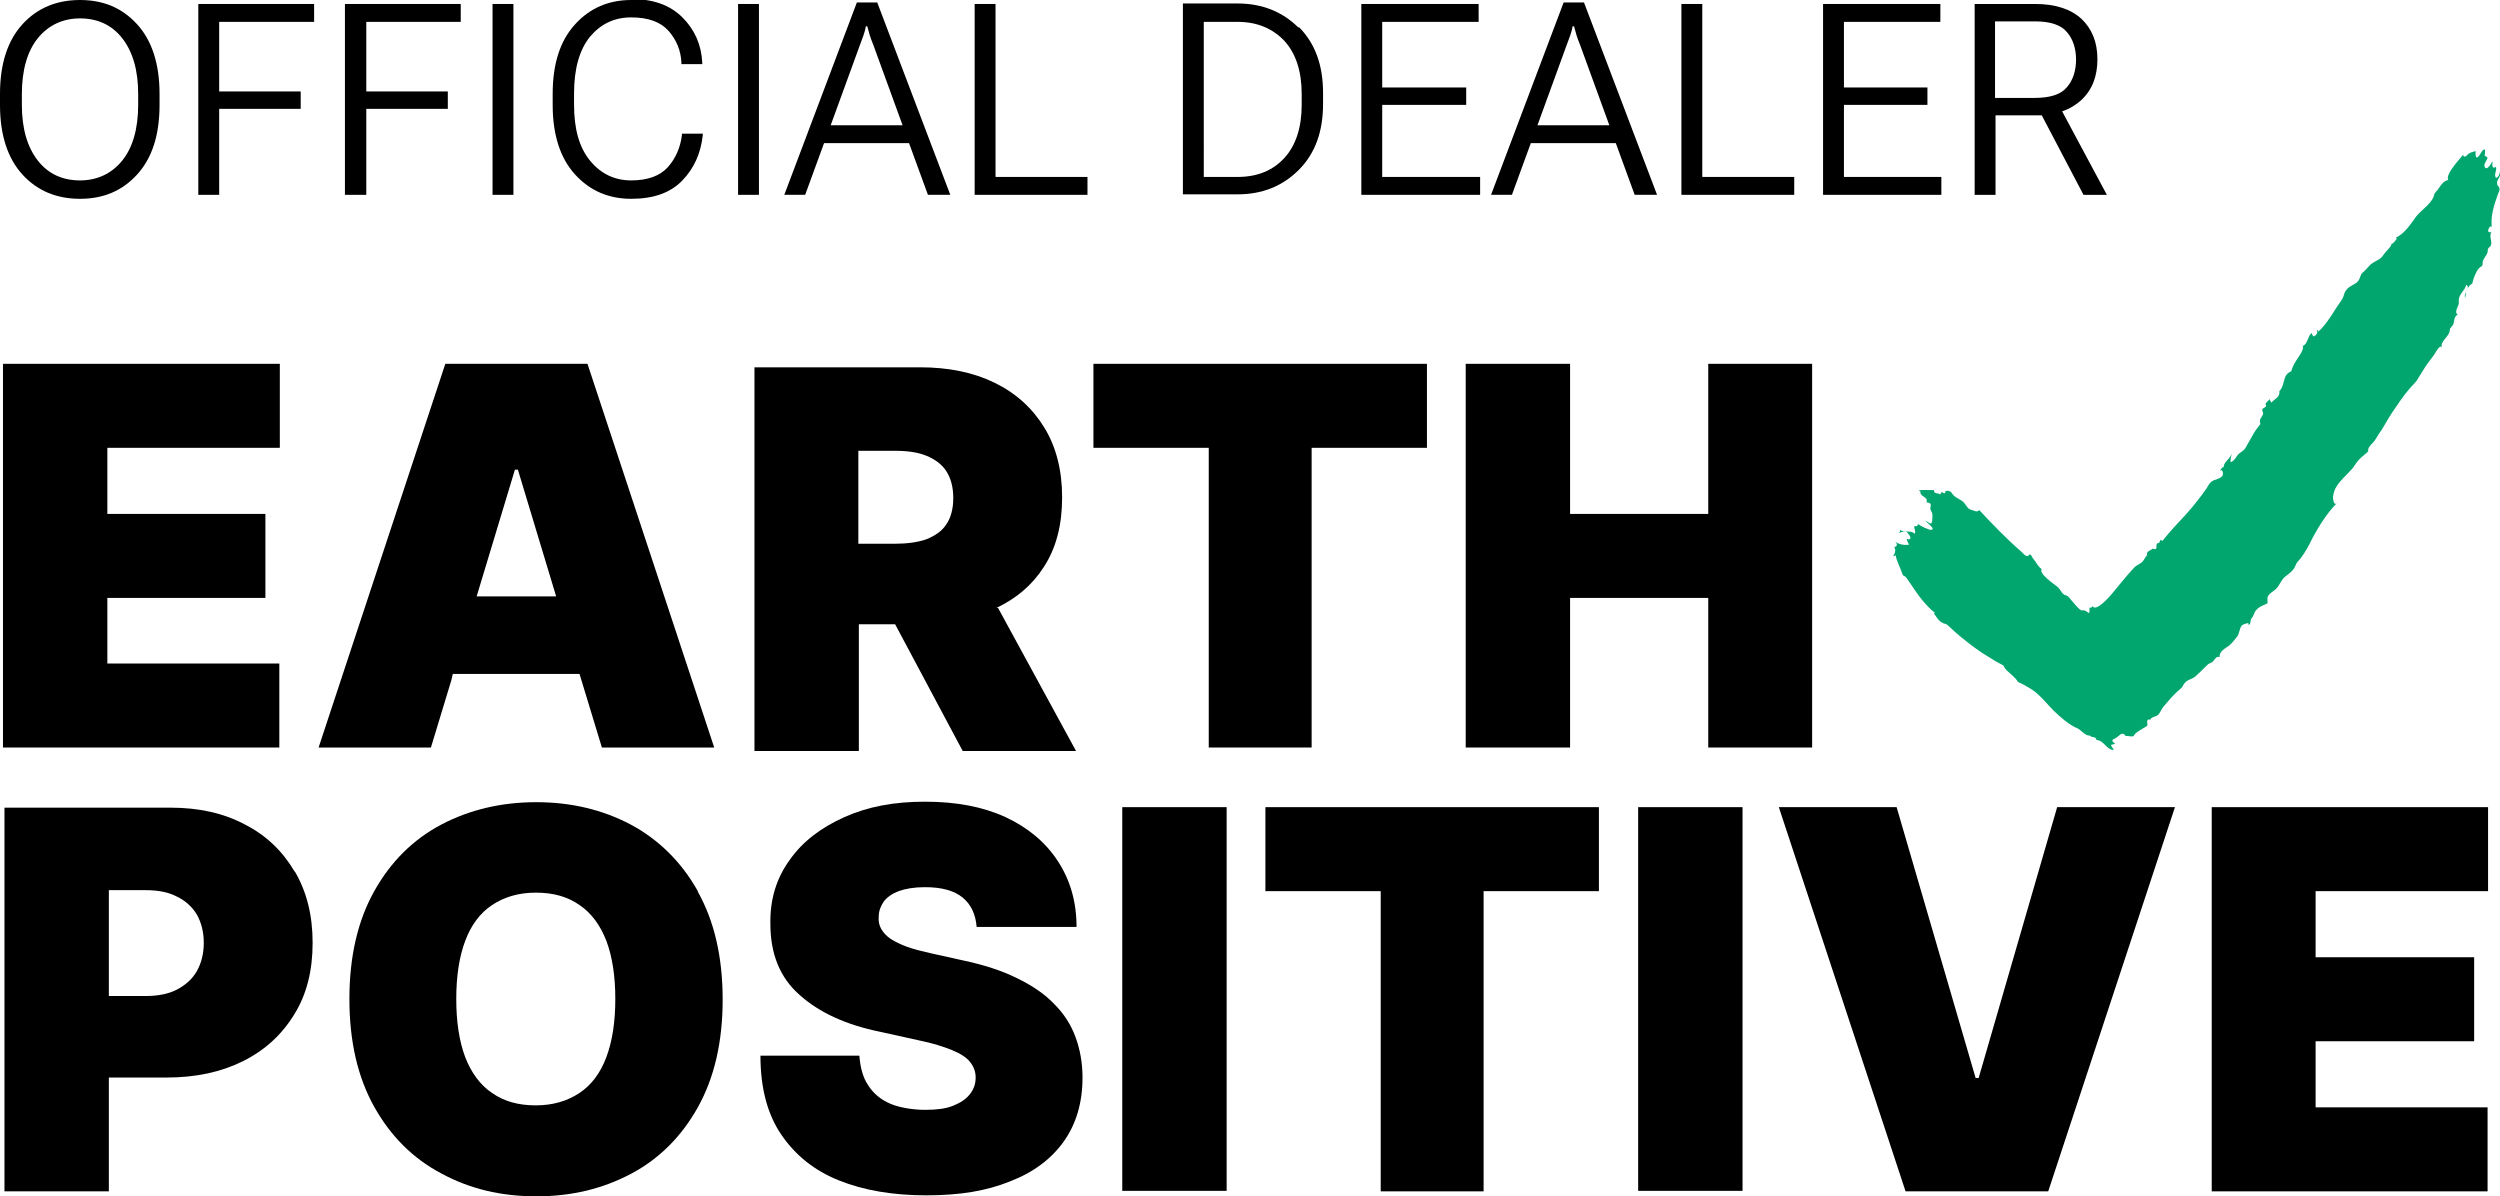
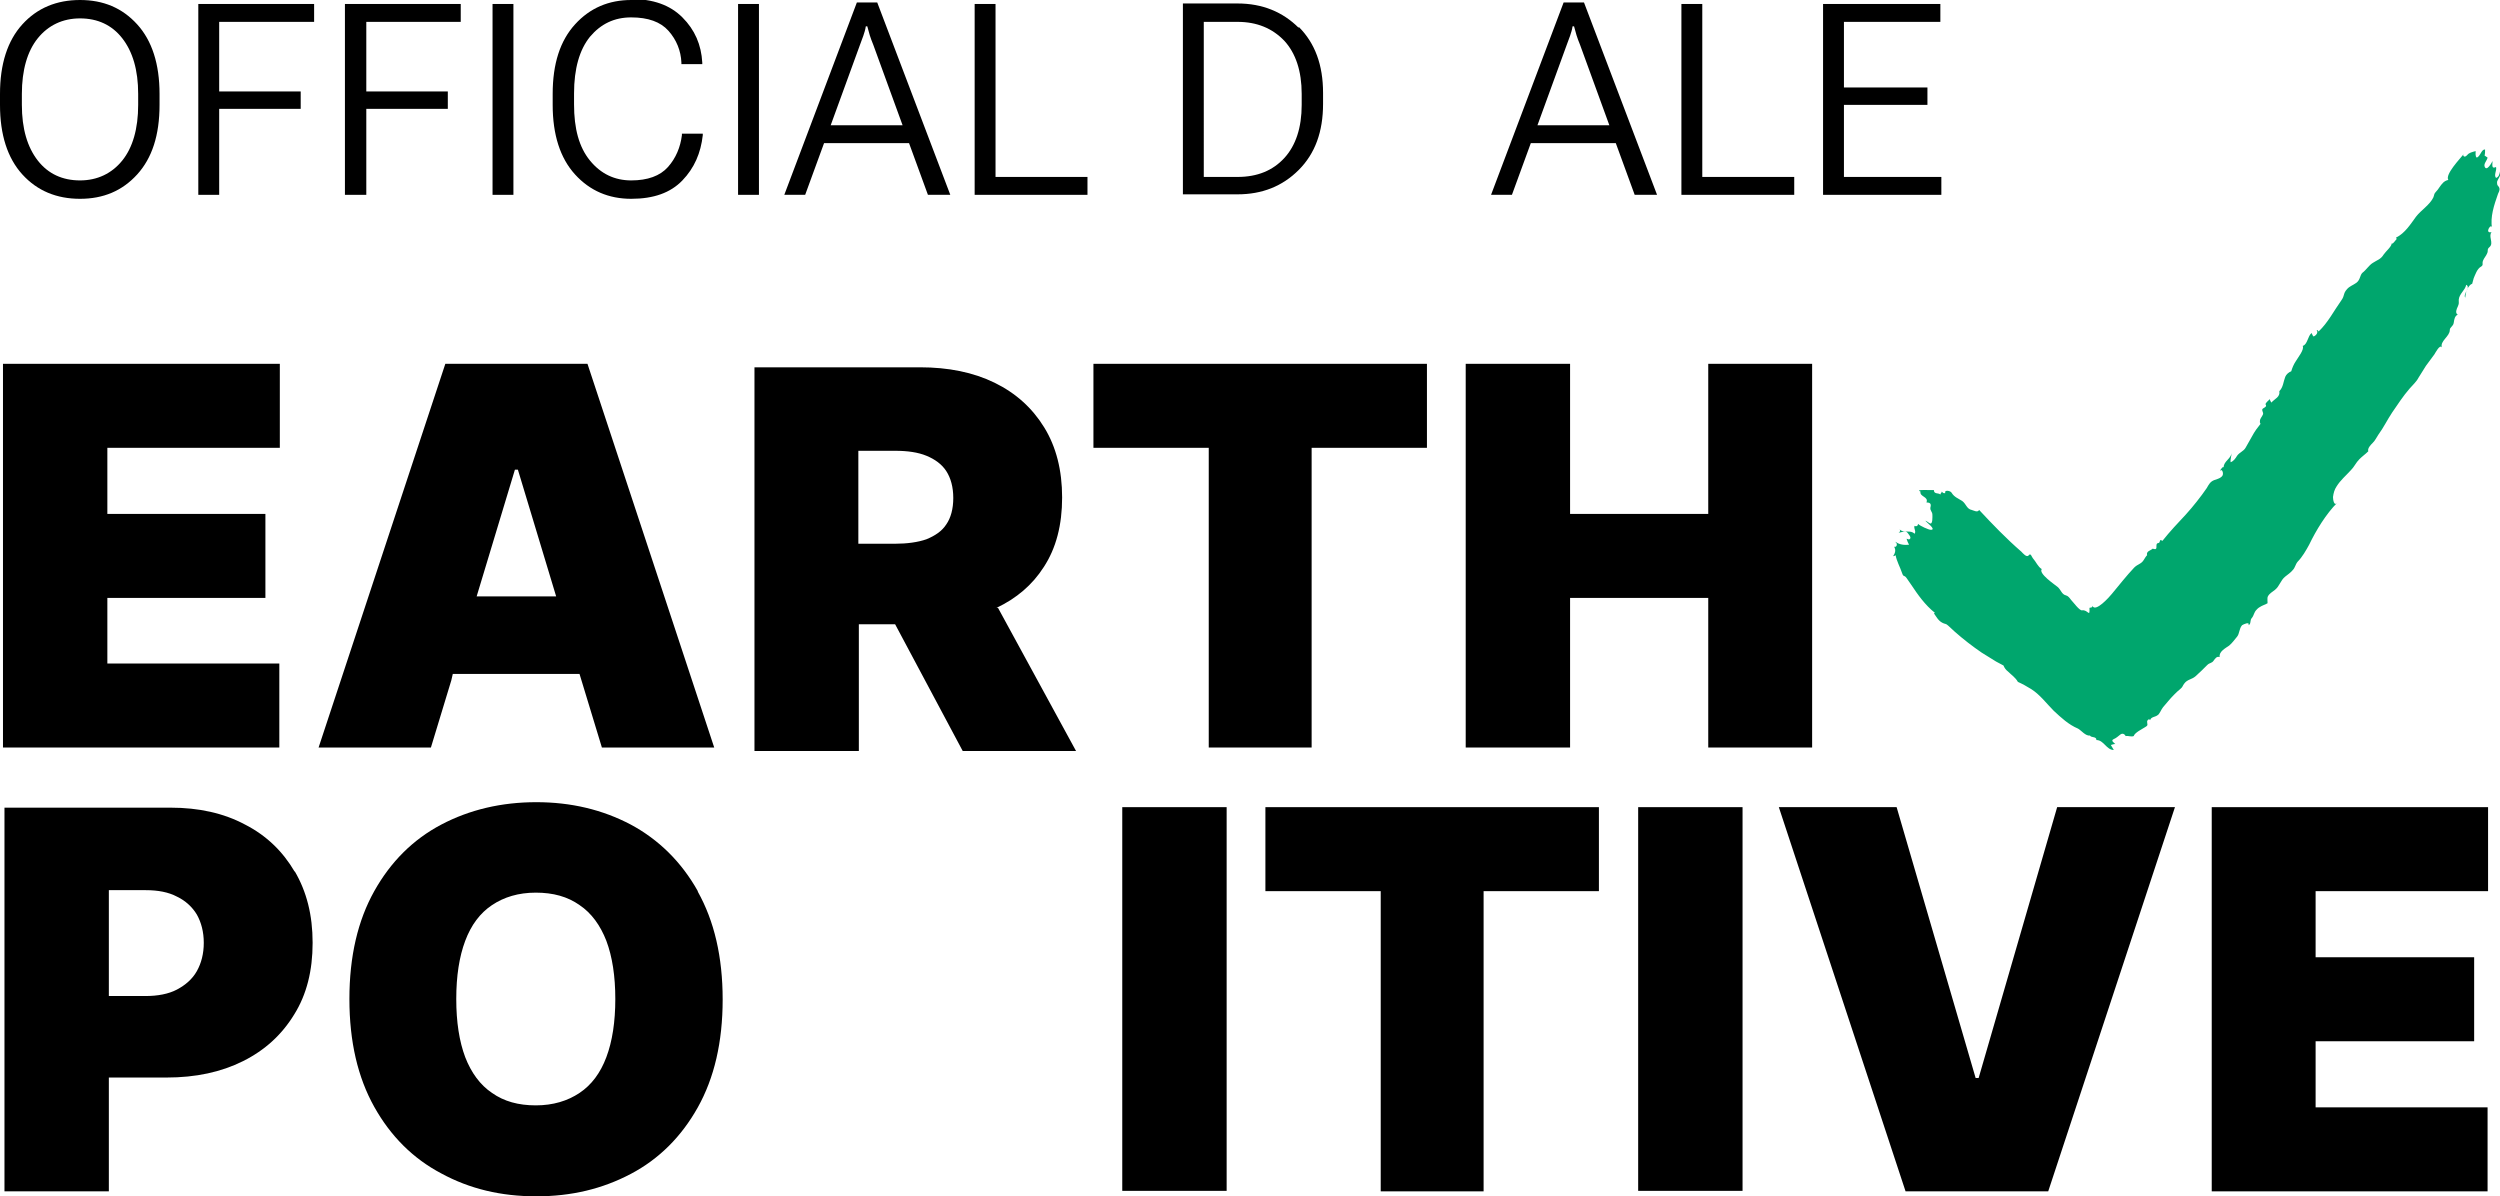
<svg xmlns="http://www.w3.org/2000/svg" id="large_tick_green" version="1.1" viewBox="0 0 503 240.7">
  <defs>
    <style>
      .st0 {
        fill: #00a66d;
      }
    </style>
  </defs>
  <g>
    <path d="M118.3,73.2h-28.7l-25.5,77.2h22.6l4.1-13.5.3-1.3h25.5l4.5,14.8h22.6l-25.5-77.2ZM111.9,120h-16l7.7-25.5h0s.6,0,.6,0l7.7,25.5h0Z" />
    <polygon points=".6 150.4 56.2 150.4 56.2 133.5 21.6 133.5 21.6 120.3 53.4 120.3 53.4 103.4 21.6 103.4 21.6 90.1 56.3 90.1 56.3 73.2 .6 73.2 .6 150.4" />
    <polygon points="220 90.1 243.2 90.1 243.2 150.4 263.9 150.4 263.9 90.1 287.1 90.1 287.1 73.2 220 73.2 220 90.1" />
    <polygon points="343.7 73.2 343.7 103.4 315.9 103.4 315.9 73.2 294.9 73.2 294.9 150.4 315.9 150.4 315.9 120.3 343.7 120.3 343.7 150.4 364.6 150.4 364.6 73.2 343.7 73.2" />
    <path d="M140.4,179.3c-3.3-5.9-7.9-10.4-13.5-13.4-5.7-3-12-4.5-19-4.5s-13.4,1.5-19.1,4.5c-5.7,3-10.2,7.5-13.5,13.4-3.3,5.9-5,13.1-5,21.7s1.7,15.8,5,21.7c3.3,5.9,7.8,10.4,13.5,13.4,5.7,3.1,12,4.6,19.1,4.6s13.3-1.5,19-4.5c5.7-3,10.2-7.5,13.5-13.4,3.3-5.9,5-13.1,5-21.7s-1.7-15.8-5-21.7ZM122,212.7c-1.2,3.2-3,5.6-5.4,7.2-2.4,1.6-5.3,2.5-8.8,2.5s-6.4-.8-8.8-2.5c-2.4-1.6-4.2-4.1-5.4-7.2-1.2-3.2-1.8-7.1-1.8-11.7s.6-8.5,1.8-11.7c1.2-3.2,3-5.6,5.4-7.2,2.4-1.6,5.3-2.5,8.8-2.5s6.4.8,8.8,2.5c2.4,1.6,4.2,4.1,5.4,7.2,1.2,3.2,1.8,7.1,1.8,11.7s-.6,8.5-1.8,11.7Z" />
-     <path d="M212.1,202c-1.9-2-4.4-3.7-7.5-5.2-3-1.5-6.7-2.7-11-3.6l-6.3-1.4c-1.8-.4-3.4-.8-4.8-1.3-1.3-.5-2.4-1-3.3-1.6-.9-.6-1.5-1.3-1.9-2-.4-.7-.6-1.6-.5-2.5,0-1.1.4-2.1,1-3,.7-.9,1.7-1.6,3-2.1,1.4-.5,3.1-.8,5.3-.8,3.4,0,5.9.7,7.6,2.1,1.7,1.4,2.6,3.4,2.8,5.9h20.1c0-5.1-1.3-9.5-3.8-13.3-2.5-3.8-6-6.7-10.5-8.8-4.6-2.1-9.9-3.1-16.2-3.1s-11.5,1-16.2,3.1c-4.7,2.1-8.4,4.9-11,8.6-2.7,3.7-4,8-3.9,12.9,0,6,1.9,10.8,5.9,14.3,3.9,3.5,9.3,6,16.2,7.4l7.7,1.7c2.9.6,5.1,1.3,6.8,2,1.7.7,2.9,1.5,3.6,2.4.7.9,1.1,1.9,1.1,3.1,0,1.3-.4,2.4-1.2,3.4-.8,1-1.9,1.7-3.4,2.3-1.5.6-3.4.8-5.6.8s-5-.4-6.9-1.2c-1.9-.8-3.4-2-4.5-3.7-1.1-1.6-1.6-3.6-1.8-6h-19.9c0,6.5,1.4,11.8,4.2,15.9,2.8,4.1,6.6,7.2,11.6,9.2,5,2,10.8,3,17.6,3s12.1-.9,16.8-2.8c4.7-1.8,8.3-4.5,10.8-8,2.5-3.5,3.8-7.8,3.8-12.9,0-2.9-.5-5.7-1.4-8.1-.9-2.5-2.3-4.7-4.3-6.7Z" />
    <rect x="225.8" y="162.4" width="21" height="77.2" />
    <polygon points="254.6 179.3 277.8 179.3 277.8 239.7 298.5 239.7 298.5 179.3 321.7 179.3 321.7 162.4 254.6 162.4 254.6 179.3" />
    <rect x="329.6" y="162.4" width="21" height="77.2" />
    <polygon points="398.1 216.9 397.5 216.9 381.6 162.4 357.9 162.4 383.4 239.7 412.1 239.7 437.6 162.4 413.9 162.4 398.1 216.9" />
    <polygon points="500.6 179.3 500.6 162.4 445 162.4 445 239.7 500.5 239.7 500.5 222.8 465.9 222.8 465.9 209.5 497.8 209.5 497.8 192.6 465.9 192.6 465.9 179.3 500.6 179.3" />
    <path d="M200.5,122.3c4-1.9,7.2-4.6,9.5-8.2,2.5-3.8,3.7-8.5,3.7-14s-1.2-10.2-3.6-14.1c-2.4-3.9-5.7-6.9-10-9-4.3-2.1-9.3-3.1-15-3.1h-33.3v77.2h21v-25.5h7.3l13.6,25.5h22.8l-15.7-28.8ZM190.4,105.5c-.9,1.4-2.3,2.3-4,3-1.7.6-3.9.9-6.3.9h-7.4v-18.7h7.4c2.5,0,4.6.3,6.3,1,1.7.7,3.1,1.7,4,3.1.9,1.4,1.4,3.2,1.4,5.4s-.5,4-1.4,5.3Z" />
    <path d="M59.3,175.4c-2.4-4.1-5.7-7.3-10-9.5-4.3-2.3-9.3-3.4-15-3.4H.9v77.2h21v-22.9h11.6c5.9,0,11-1.1,15.4-3.3,4.4-2.2,7.8-5.3,10.3-9.4,2.5-4,3.7-8.8,3.7-14.4s-1.2-10.3-3.6-14.4ZM39.6,195.4c-.9,1.6-2.3,2.8-4,3.7-1.7.9-3.9,1.3-6.3,1.3h-7.4v-21.3h7.4c2.5,0,4.6.4,6.3,1.3,1.7.8,3.1,2.1,4,3.6.9,1.6,1.4,3.5,1.4,5.7s-.5,4.1-1.4,5.7Z" />
  </g>
  <g>
    <path d="M27.6,4.9C24.6,1.6,20.8,0,16.1,0S7.5,1.6,4.5,4.9C1.5,8.2,0,12.9,0,18.9v2.2c0,6,1.5,10.7,4.5,14,3,3.3,6.9,4.9,11.6,4.9s8.5-1.6,11.5-4.9,4.5-7.9,4.5-14v-2.2c0-6-1.5-10.7-4.5-14ZM27.8,21.1c0,4.8-1.1,8.6-3.2,11.2s-5,4-8.5,4-6.4-1.3-8.5-4-3.2-6.4-3.2-11.2v-2.2c0-4.8,1.1-8.6,3.2-11.2s5-4,8.5-4,6.4,1.3,8.5,4,3.2,6.4,3.2,11.2v2.2Z" />
    <polygon points="39.9 39.2 44.1 39.2 44.1 21.9 60.5 21.9 60.5 18.4 44.1 18.4 44.1 4.4 63.2 4.4 63.2 .8 39.9 .8 39.9 39.2" />
    <polygon points="69.4 39.2 73.7 39.2 73.7 21.9 90.1 21.9 90.1 18.4 73.7 18.4 73.7 4.4 92.7 4.4 92.7 .8 69.4 .8 69.4 39.2" />
    <rect x="99.1" y=".8" width="4.2" height="38.4" />
    <path d="M127,0c-4.5,0-8.3,1.6-11.3,4.9-3,3.3-4.5,7.9-4.5,14v2.2c0,6,1.5,10.7,4.5,14,3,3.3,6.8,4.9,11.3,4.9s7.9-1.2,10.3-3.7c2.4-2.5,3.7-5.5,4.1-9.1v-.3s-4.2,0-4.2,0v.3c-.3,2.4-1.2,4.6-2.8,6.4-1.6,1.8-4.1,2.7-7.4,2.7s-6.1-1.3-8.3-4c-2.2-2.7-3.2-6.4-3.2-11.3v-2.2c0-5,1.1-8.8,3.2-11.4,2.2-2.6,4.9-3.9,8.3-3.9s5.9.9,7.5,2.7c1.6,1.8,2.5,4,2.6,6.4v.3h4.2v-.3c-.2-3.6-1.5-6.6-4-9.1s-5.9-3.7-10.4-3.7Z" />
    <rect x="148.5" y=".8" width="4.2" height="38.4" />
    <path d="M172.4.5l-14.6,38.7h4.2l3.8-10.4h17.1l3.8,10.4h4.5L176.5.5h-4.1ZM167.1,25.3l5.9-16.2c.2-.6.5-1.3.7-1.9.2-.6.4-1.2.5-1.9h.3c.2.6.3,1.2.5,1.8.2.6.4,1.2.7,1.9l5.9,16.2h-14.5Z" />
    <polygon points="200.3 .8 196.1 .8 196.1 39.2 218.8 39.2 218.8 35.6 200.3 35.6 200.3 .8" />
    <path d="M261.3,5.6c-3.2-3.2-7.3-4.9-12.3-4.9h-11v38.4h11c4.9,0,9-1.6,12.3-4.9s4.9-7.7,4.9-13.3v-2.2c0-5.6-1.6-10-4.9-13.3ZM261.9,21.1c0,4.6-1.2,8.2-3.5,10.7-2.3,2.5-5.4,3.8-9.4,3.8h-6.8V4.4h6.8c3.9,0,7,1.3,9.4,3.8,2.3,2.5,3.5,6.1,3.5,10.7v2.2Z" />
-     <polygon points="278.1 21.1 295 21.1 295 17.6 278.1 17.6 278.1 4.4 297.5 4.4 297.5 .8 273.9 .8 273.9 39.2 297.8 39.2 297.8 35.6 278.1 35.6 278.1 21.1" />
    <path d="M314.6.5l-14.6,38.7h4.2l3.8-10.4h17.1l3.8,10.4h4.5L318.7.5h-4.1ZM309.3,25.3l5.9-16.2c.2-.6.5-1.3.7-1.9.2-.6.4-1.2.5-1.9h.3c.2.6.3,1.2.5,1.8.2.6.4,1.2.7,1.9l5.9,16.2h-14.5Z" />
    <polygon points="342.5 .8 338.3 .8 338.3 39.2 361 39.2 361 35.6 342.5 35.6 342.5 .8" />
    <polygon points="371 21.1 387.8 21.1 387.8 17.6 371 17.6 371 4.4 390.4 4.4 390.4 .8 366.8 .8 366.8 39.2 390.6 39.2 390.6 35.6 371 35.6 371 21.1" />
-     <path d="M423.9,39.2l-9-16.8c1.5-.5,2.8-1.3,3.9-2.3,2.2-2.1,3.2-4.8,3.2-8.2s-1.1-6.1-3.2-8.1c-2.2-2-5.3-3-9.3-3h-12.2v38.4h4.2v-16h8c.4,0,.9,0,1.3,0l8.4,16h4.8ZM401.4,19.7V4.3h8c3.1,0,5.3.7,6.5,2.2,1.2,1.4,1.8,3.3,1.8,5.5s-.6,4.1-1.8,5.5c-1.2,1.5-3.4,2.2-6.5,2.2h-8Z" />
  </g>
  <path class="st0" d="M500.5,31.7c-.1.6-.8,1.2-.6,1.8.4,1.1,1.4-.7,1.6-1.1,0,.6-.3,1.7.7,1.2.2.7-.5,1.6,0,2.2.6-.2.7-.8.8-1.3.3.8-.4,1.4-.6,2.1,0,.3,0,.6.2.8.5.5.3,1,0,1.6-.8,2.3-1.6,4.6-1.2,7,0-1.5-1.7,1.1-.1.7-.7.9.5,2.2-.4,3-.6.5-.2.7-.5,1.3-.2.5-.6.9-.8,1.4-.3.7.2.9-.5,1.3-.7.4-1.1,1.6-1.4,2.3-.1.4-.2.7-.3,1.1-.3.1-.5.3-.7.6-.5.6-.6,1.4-.7,2.2-.5-.8,1.2-2.1.2-2.6-.2,1.1-1.4,1.8-1.5,3,0,.7.1.7-.2,1.4-.2.4-.6,1.3,0,1.6-.6.3-.7.9-.8,1.6-.1.8-.8.9-.8,1.5,0,1.3-2,2.2-1.6,3.5-.4-.7-1.3,1.1-1.5,1.4-.6.8-1.1,1.5-1.7,2.3-.5.8-1,1.6-1.5,2.4-.4.8-1.2,1.5-1.8,2.2-1.3,1.5-2.4,3.2-3.5,4.8-1,1.5-1.7,3-2.8,4.5-.4.6-.6,1.1-1.1,1.6-.4.4-1.1,1.1-.9,1.7-.6.6-1.2,1-1.8,1.6-.7.7-1,1.5-1.7,2.2-1,1.1-2.1,2-2.9,3.3-.4.6-.6,1.3-.7,2.1,0,.5.2,2,.9,1.1-2.3,2.3-4.3,5.6-5.7,8.5-.6,1.1-1.4,2.5-2.3,3.4-.5.6-.5,1.2-1,1.7-.4.5-1,.9-1.5,1.3-1,.8-1.1,1.9-2.1,2.7-.5.4-1.1.7-1.4,1.3-.2.3,0,1.4-.1,1.4-.8.4-1.6.6-2.2,1.3-.5.5-.5,1.1-.9,1.6-.5.5-.1,1.2-.7,1.5.3-.8-1-.2-1.3,0-.6.7-.5,1.7-1,2.3-.5.6-1,1.3-1.6,1.8-.7.5-2.1,1.2-1.9,2.3-.6-.2-.9.3-1.2.7-.4.6-.8.4-1.3.9-.8.8-1.6,1.6-2.4,2.3-.7.6-1.6.6-2.2,1.4-.4.5-.3.7-.8,1.1-.5.4-.9.8-1.3,1.2-.8.8-1.5,1.7-2.2,2.5-.4.5-.7,1.4-1.1,1.6-.5.4-1.3.3-1.5,1-.2-.4-.6,0-.6.3,0,.6.3.7-.4,1.1-.6.4-2.1,1.1-2.3,1.8-.5.2-1.1-.1-1.6,0-.3-.5-.7-.6-1.1-.3-.4.3-.8.7-1.3.9-.7.3,0,.7.3,1-.3,0-.6.1-.9.2.2.3.4.7.6,1-1.5,0-2-2-3.5-2,0-.8-1-.4-1.3-.9-.9.1-1.7-1-2.4-1.4-1.9-.8-3.4-2.2-4.9-3.6-1.4-1.4-2.8-3.3-4.6-4.4-.8-.5-1.7-1-2.6-1.4-.5-.9-1.3-1.4-2-2.1-.4-.3-.7-.7-.9-1.2-.5-.3-1-.5-1.5-.8-1-.6-1.9-1.2-2.9-1.8-1.9-1.3-3.7-2.7-5.4-4.2-.4-.4-.9-.8-1.3-1.2-.5-.5-.7-.3-1.2-.6-.8-.4-1.2-1.2-1.7-1.9,0,0,.1,0,.2-.1-2-1.6-3.4-3.6-4.8-5.7-.3-.4-.6-.9-.9-1.3-.5-.7-.6-.1-.9-1-.4-1.2-1.1-2.4-1.3-3.6-.1.1-.3.2-.5.2.4-.6.6-1.2.2-1.9.6.2.7-.7.3-.9,0,0,0,0,0-.1.7.6,1.8.7,2.7.6-.2-.4-.4-.8-.5-1.2.3,0,.4.3.7,0,.3-.3-.3-.9-.5-1.2-.4-.5-1.2-.1-1.8,0,.3-.2.4-.4.2-.7.8.9,2.2,0,3,.9.4-.5-.2-1,0-1.6.4.2.7,0,.7-.4.4.4,2.1,1.2,2.6,1.2,1.2,0-1-1.6-1.1-1.8.1-.1.8.5.9.5.6.3.5-1.4.5-1.7,0-.7-.5-.8-.4-1.5.2-.7,0-1-.8-1,.5-1.2-1.4-1.1-1.2-2.2-1.1-.4,1.2-.3,1.5-.3.3,0,.9,0,1.2,0,0,.9.9.5,1.3.9,0-.2.3-.4.3-.6.2.3.4.4.7.3-.3-.7,1.1-.5,1.3,0,.5.8,1.3,1.1,2.1,1.6.8.6.9,1.6,1.9,1.8.4.1,1.2.6,1.5,0,2.7,2.9,5.5,5.8,8.5,8.4.3.3,1.1,1.3,1.5.7.4-.5.6.4.8.6.7.8,1,1.7,1.8,2.2-.7.9,2.6,3.1,3.2,3.6.7.6.8,1.5,1.7,1.7.4.1.7.5,1,.9.4.4,1.7,2.2,2.2,2.1,1.2-.2,1.6,1.6,1.5-.5.3-.1.6,0,.6-.4.6,1.4,3.5-1.9,3.9-2.4,1.5-1.8,2.9-3.6,4.5-5.3.7-.7,1.4-.7,1.9-1.5.2-.3.4-.7.7-1-.1-.3,0-.6.3-.8.3-.2.6-.3.8-.5.2,0,.5.2.7,0,.2-.3-.1-.9.3-1.1.4-.1.3,0,.5-.5.2-.4.3.1.5,0,.7-.9,1.5-1.8,2.3-2.7,1.6-1.7,3.2-3.4,4.6-5.2.7-.9,1.4-1.8,2-2.7.4-.7.7-1.3,1.5-1.6.5-.2,1.1-.3,1.5-.7.6-.5,0-1.7-.2-1.2,0,0,0,0-.1-.1.3-.3.4-.7.7-.6,0-1.2,1.5-1.7,1.6-2.9,0,.6-.3,1.3-.2,1.9.6-.2,1-.8,1.3-1.3.5-.7,1.3-.9,1.7-1.6.6-1,1.1-2,1.7-3,.3-.5.6-.9,1-1.4.6-.7.1-.3.2-1,0-.5.4-.8.6-1.3.2-.4-.4-.9,0-1.2.3-.2.9-.4.5-.9.2-.4.6-.7.9-1,0,.3.2.5.3.7.7-.8,1.8-1.1,1.6-2.3.8-.8.8-1.9,1.2-2.9.2-.5.7-.9,1.2-1.1.2-.7.5-1.4.9-2,.4-.7,1.8-2.4,1.4-3.1,1-.3,1-2,1.8-2.6,0,.1.3.7.4.7.5-.2,1-.8.6-1.3.2,0,.3.1.4.3,1.9-1.8,3.1-4.2,4.6-6.3.7-1,.3-1.3,1.1-2.2.5-.6,1.2-.8,1.9-1.3.8-.6.7-1.5,1.2-2,.8-.6,1.3-1.5,2.1-2,.9-.6,1.6-.7,2.2-1.7.4-.6,1.6-1.6,1.6-2.2.3,0,.2,0,.5-.3.2-.2.3-.4.5-.6.2-.2-.2,0-.1-.3,1.8-.9,2.9-2.7,4-4.2,1-1.3,2.8-2.4,3.5-3.9.2-.5.1-.7.5-1.1.3-.3.5-.6.7-.9.5-.7.9-1.3,1.8-1.5-.7-1.1,2.4-4.3,3.1-5.2-.3,0,0,1,.7.2.4-.5,1-.6,1.7-.8,0,.4-.1,1,.2,1.3.7-.1,1-1.8,1.7-1.6,0,.4,0,.8-.1,1.2" />
</svg>